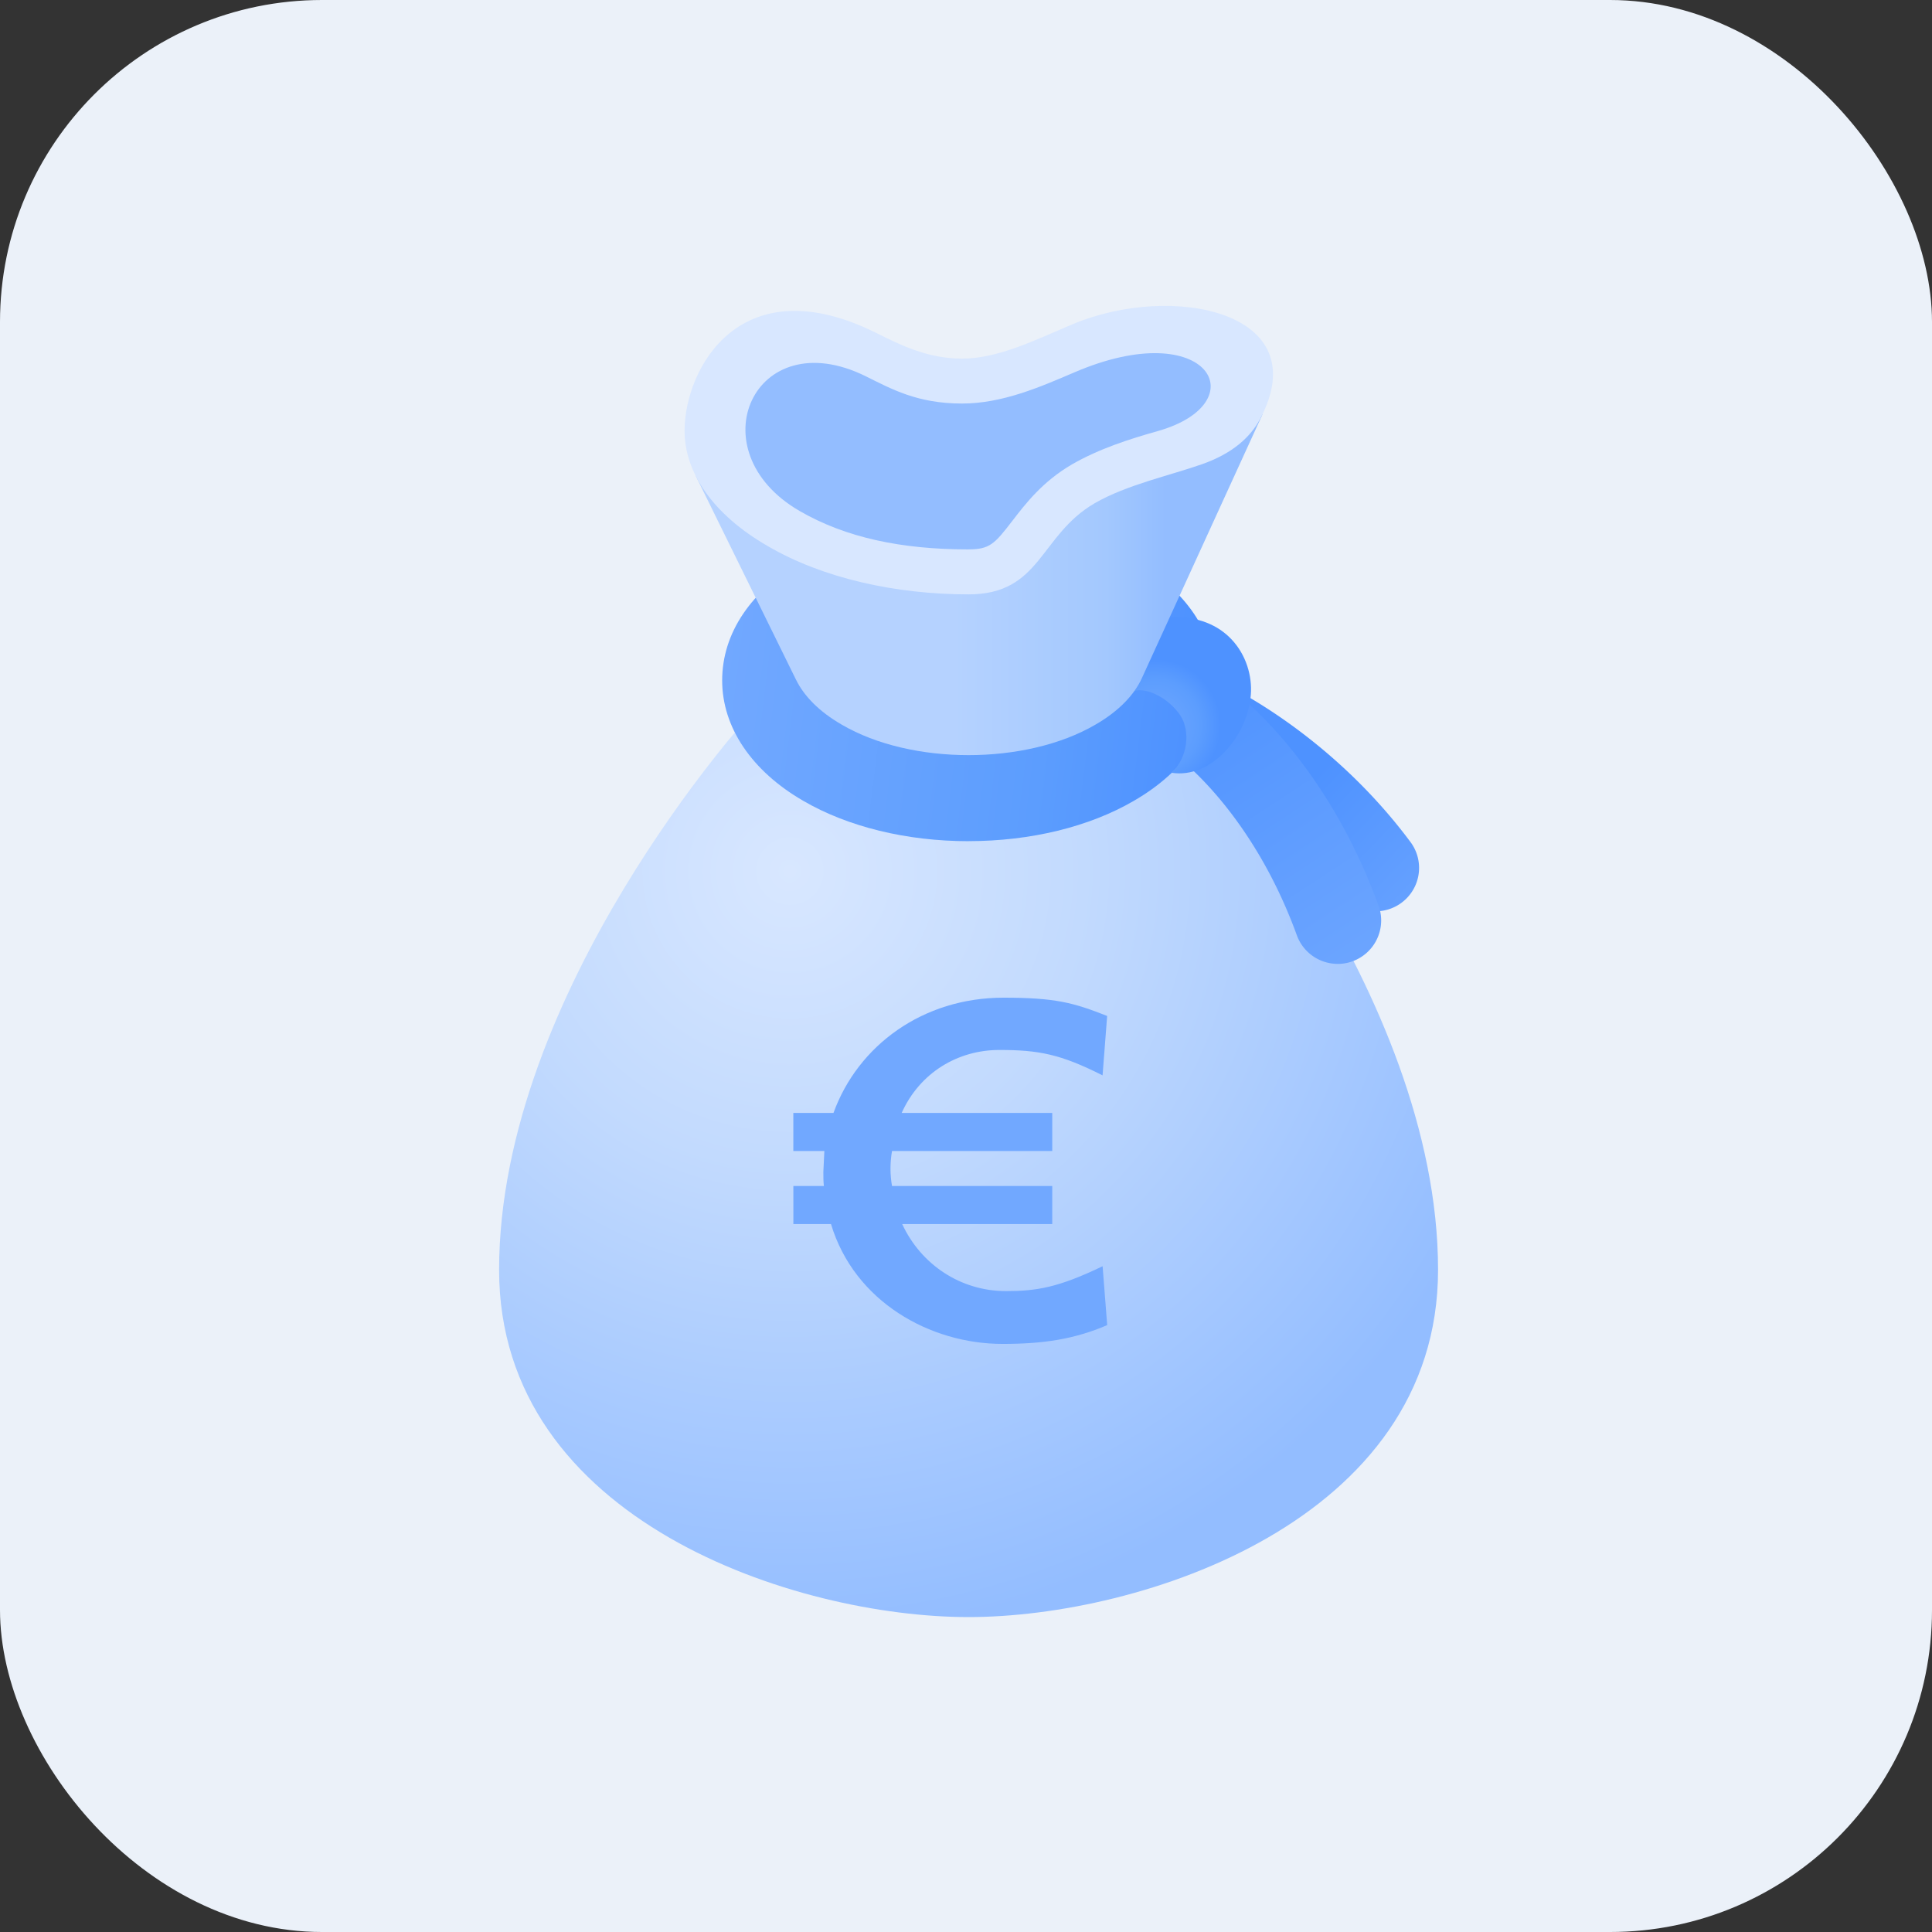
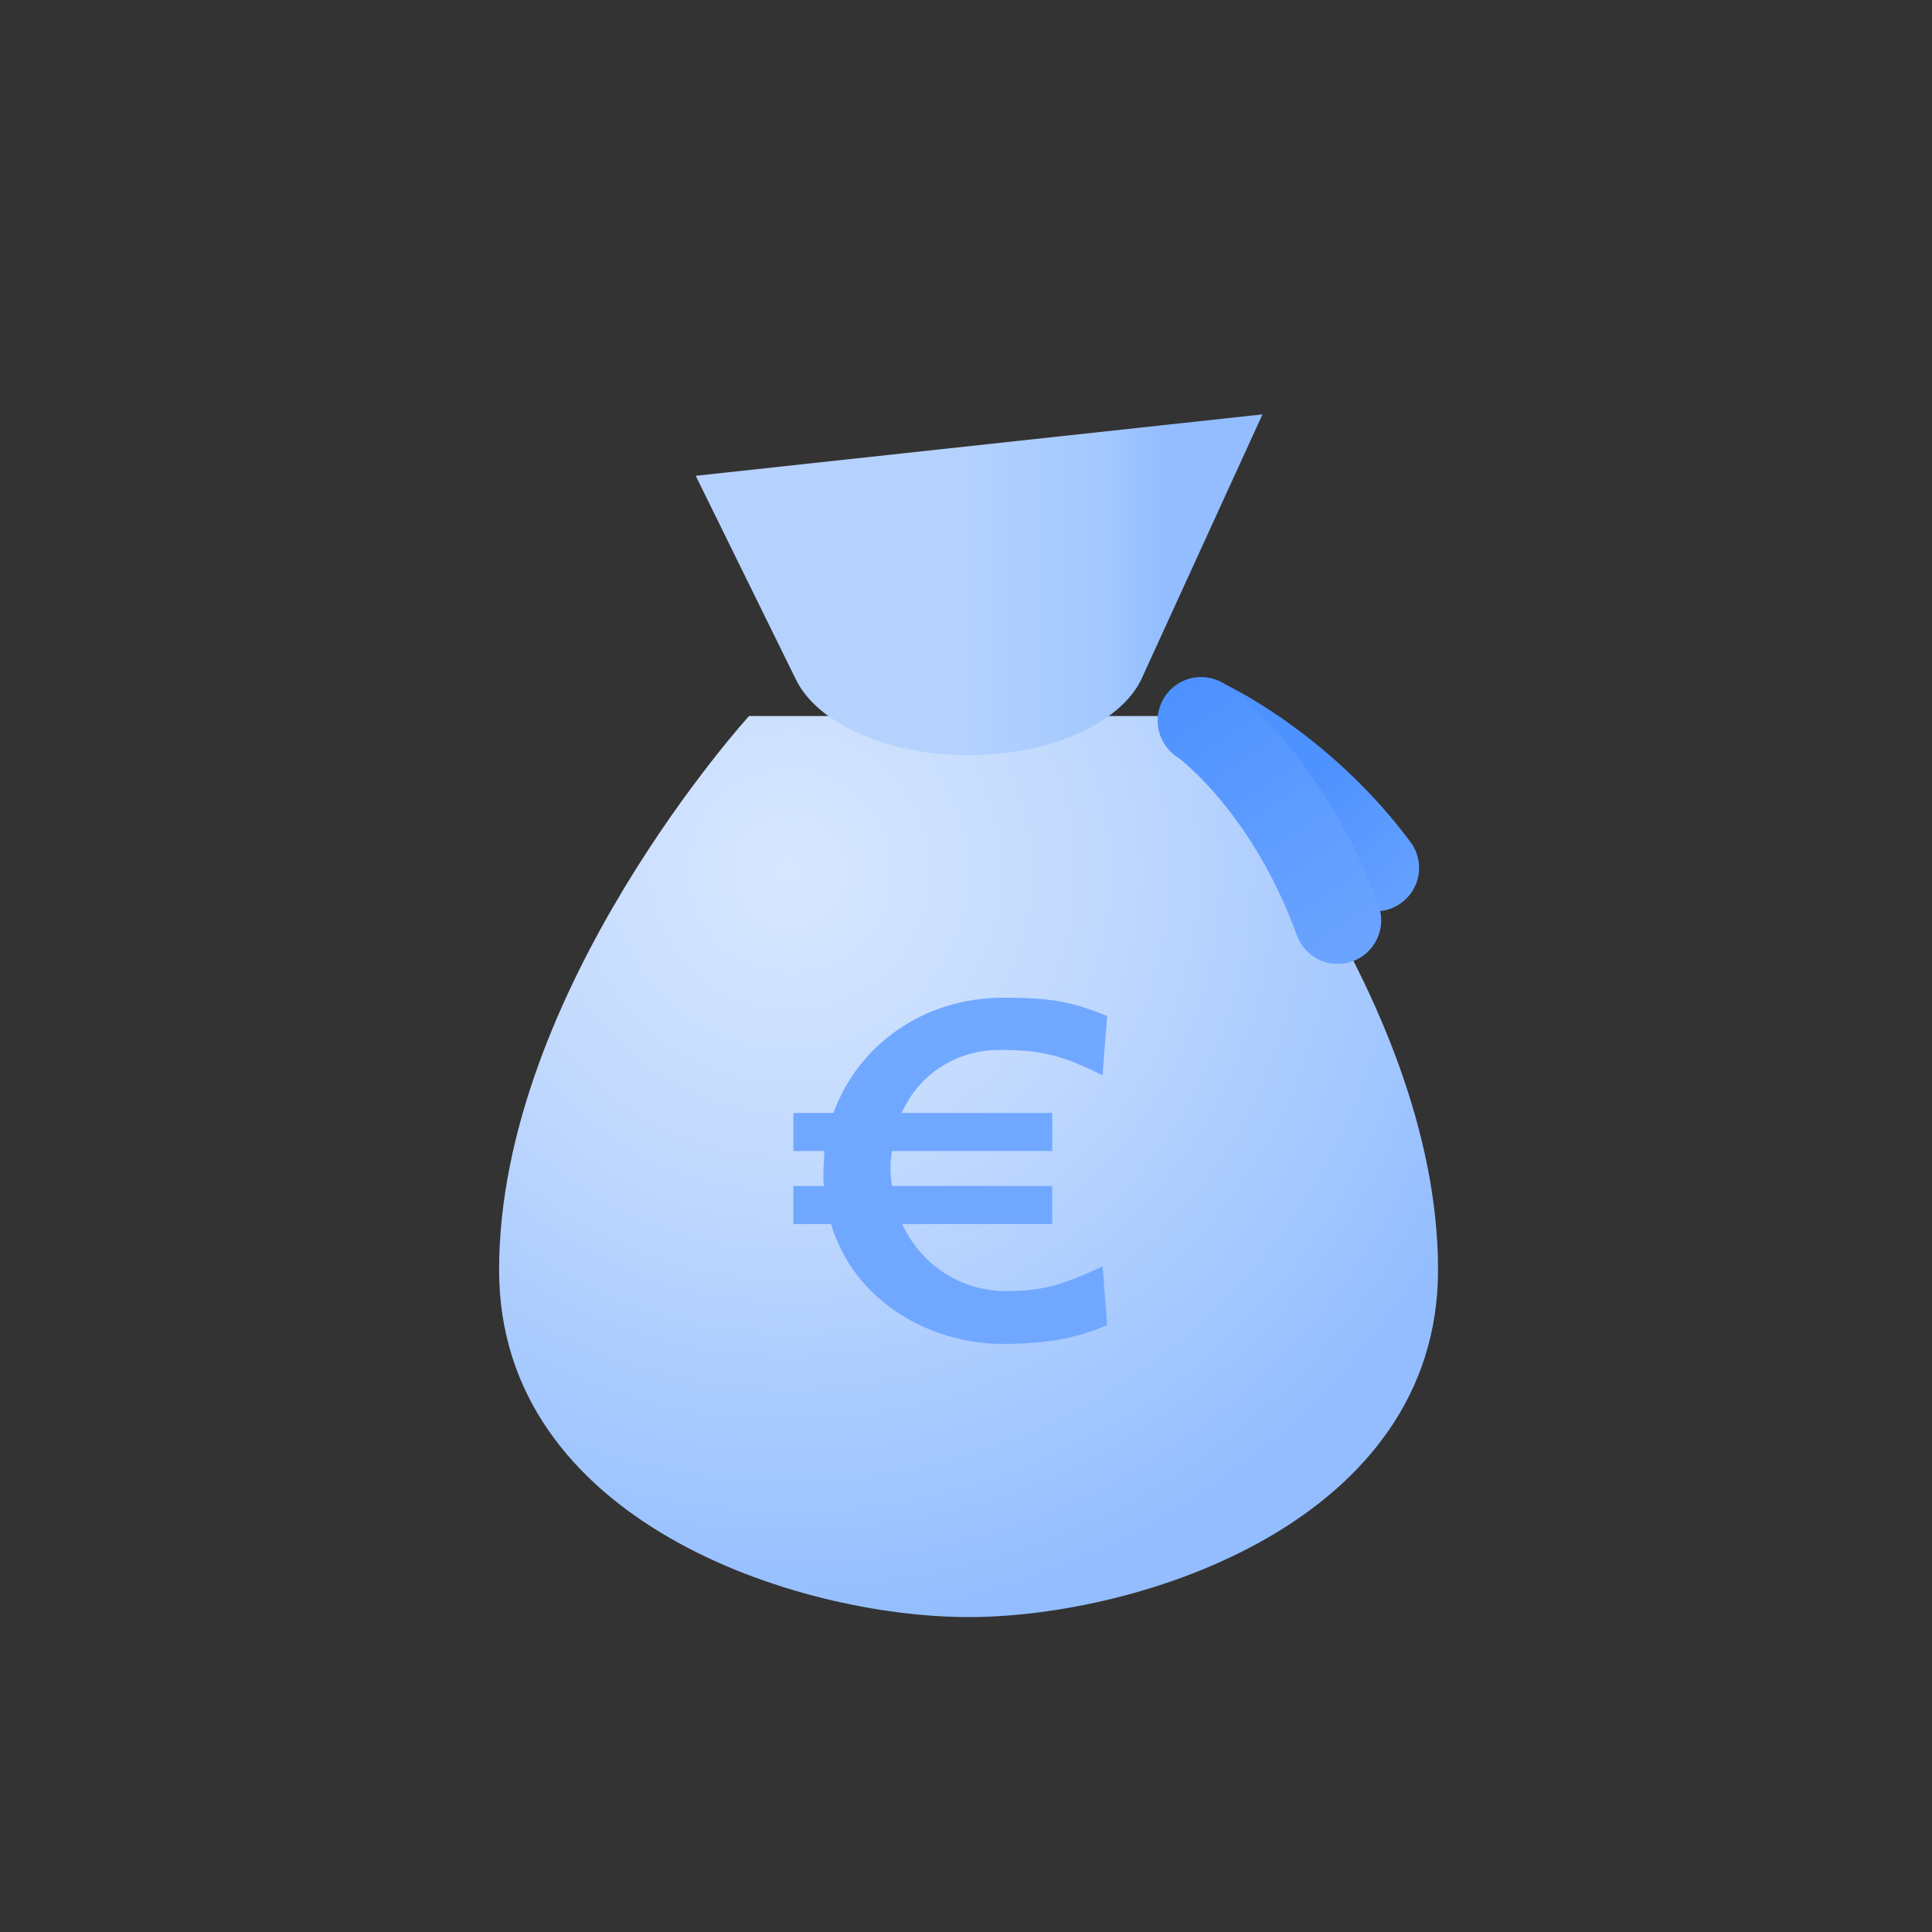
<svg xmlns="http://www.w3.org/2000/svg" xmlns:xlink="http://www.w3.org/1999/xlink" width="48" height="48" fill="none">
  <rect width="100%" height="100%" fill="#333333" stroke="none" />
  <g clip-path="url(#G)">
-     <path d="M48 0H0V48H48V0Z" fill="#ebf1f9" />
    <path d="M29.518 17.788s6.21 6.826 6.21 13.762c0 6.245-7.398 8.626-11.664 8.626S12.4 37.796 12.4 31.551c0-6.936 6.21-13.762 6.21-13.762h10.908z" fill="url(#A)" />
    <path d="M34.205 22.641a1.08 1.08 0 0 1-.894-.435c-1.702-2.287-3.891-3.304-3.913-3.314a1.08 1.08 0 0 1-.536-1.426c.118-.26.334-.463.601-.563a1.08 1.08 0 0 1 .824.025c.11.049 2.707 1.237 4.757 3.993.118.159.19.346.208.543s-.018.395-.105.572a1.08 1.08 0 0 1-.944.605z" fill="url(#B)" />
    <path d="M33.261 23.947a1.08 1.08 0 0 1-1.041-.71c-1.124-3.092-2.975-4.439-2.994-4.451a1.08 1.08 0 0 1-.447-.694c-.051-.281.012-.571.175-.806a1.08 1.08 0 0 1 1.503-.271c.098.068 2.418 1.708 3.793 5.487.059.161.078.333.056.503a1.08 1.08 0 0 1-.556.812 1.08 1.08 0 0 1-.49.131z" fill="url(#C)" />
-     <path d="M24.064 20.899c-1.539 0-2.997-.356-4.106-1.002-1.281-.739-2.016-1.828-2.016-2.99 0-1.179.717-2.242 2.019-2.991 1.103-.644 2.562-1 4.103-1s3 .357 4.109 1.003c1.296.746 2.013 1.809 2.013 2.988 0 1.162-.736 2.252-2.019 2.991-1.104.644-2.563 1-4.103 1z" fill="url(#D)" />
-     <path d="M29.06 15.336c.702-.036 1.209.2 1.54.552.361.384.512.907.477 1.367-.079 1.048-.988 2.099-1.971 1.944.404-.371.476-1.03.222-1.419-.284-.433-.829-.703-1.144-.614l.876-1.83z" fill="url(#E)" />
    <path d="M19.778 16.889c.2.408.58.795 1.137 1.116.867.506 2.01.756 3.149.756s2.282-.251 3.149-.756c.578-.333.964-.735 1.158-1.16l2.995-6.55-14.081 1.526 2.493 5.069z" fill="url(#F)" />
-     <path d="M19.077 13.569c1.373.801 3.184 1.198 4.987 1.198s1.759-1.463 3.132-2.264c.8-.46 1.842-.681 2.663-.968.772-.27 1.211-.682 1.446-1.122 1.424-2.671-2.18-3.402-4.666-2.354-.89.375-1.834.851-2.736.851-.839 0-1.504-.324-2.126-.635-3.359-1.673-4.759.853-4.769 2.414-.006 1.039.69 2.085 2.069 2.88z" fill="#d8e7ff" />
-     <path d="M24.064 13.65c-1.672 0-3.053-.293-4.195-.953-2.583-1.492-1.136-4.719 1.638-3.35.638.315 1.279.679 2.395.679 1.005 0 1.955-.417 2.796-.777 3.341-1.432 4.544.765 2.057 1.464-.681.191-1.444.435-2.118.822-.735.429-1.153.973-1.489 1.41-.438.57-.561.704-1.084.704z" fill="#93bdff" />
    <path d="M24.905 33.389c-1.794 0-3.678-1.047-4.259-2.977h-.935v-.946h.758c-.013-.113-.013-.227-.013-.353l.025-.517h-.771v-.946h.998c.607-1.678 2.224-2.863 4.221-2.863 1.302 0 1.744.126 2.578.454l-.114 1.476c-1.049-.53-1.592-.631-2.565-.631-1.023 0-1.971.555-2.426 1.564h3.741v.946h-3.981c-.025.146-.038.293-.038.441 0 .139.013.29.038.429h3.981v.946h-3.728c.468 1.009 1.453 1.665 2.578 1.665.758 0 1.302-.088 2.401-.618l.114 1.463c-.821.353-1.592.467-2.603.467z" fill="#71a8ff" />
  </g>
  <defs>
    <radialGradient id="A" cx="0" cy="0" r="1" gradientTransform="translate(19.636 21.675) scale(19.015 18.98)" xlink:href="#H">
      <stop stop-color="#d8e7ff" />
      <stop offset=".384" stop-color="#c2dafe" />
      <stop offset="1" stop-color="#93bdff" />
    </radialGradient>
    <linearGradient id="B" x1="36.344" y1="23.81" x2="32.18" y2="19.773" xlink:href="#H">
      <stop stop-color="#71a8ff" />
      <stop offset="1" stop-color="#4e92ff" />
    </linearGradient>
    <linearGradient id="C" x1="34.75" y1="24.96" x2="29.508" y2="16.938" xlink:href="#H">
      <stop stop-color="#71a8ff" />
      <stop offset="1" stop-color="#4e92ff" />
    </linearGradient>
    <linearGradient id="D" x1="18.011" y1="16.17" x2="29.513" y2="17.577" xlink:href="#H">
      <stop stop-color="#71a8ff" />
      <stop offset=".7" stop-color="#5c9dfe" />
      <stop offset="1" stop-color="#4e92ff" />
    </linearGradient>
    <radialGradient id="E" cx="0" cy="0" r="1" gradientTransform="translate(28.681 18.019) scale(1.649 1.646)" xlink:href="#H">
      <stop stop-color="#71a8ff" />
      <stop offset=".7" stop-color="#5c9dfe" />
      <stop offset="1" stop-color="#4e92ff" />
    </radialGradient>
    <linearGradient id="F" x1="23.713" y1="14.528" x2="28.955" y2="14.528" xlink:href="#H">
      <stop stop-color="#b5d2ff" />
      <stop offset=".718" stop-color="#a3c8fe" />
      <stop offset="1" stop-color="#93bdff" />
    </linearGradient>
    <clipPath id="G">
      <rect width="48" height="48" rx="8" fill="#fff" />
    </clipPath>
    <linearGradient id="H" gradientUnits="userSpaceOnUse" />
  </defs>
</svg>